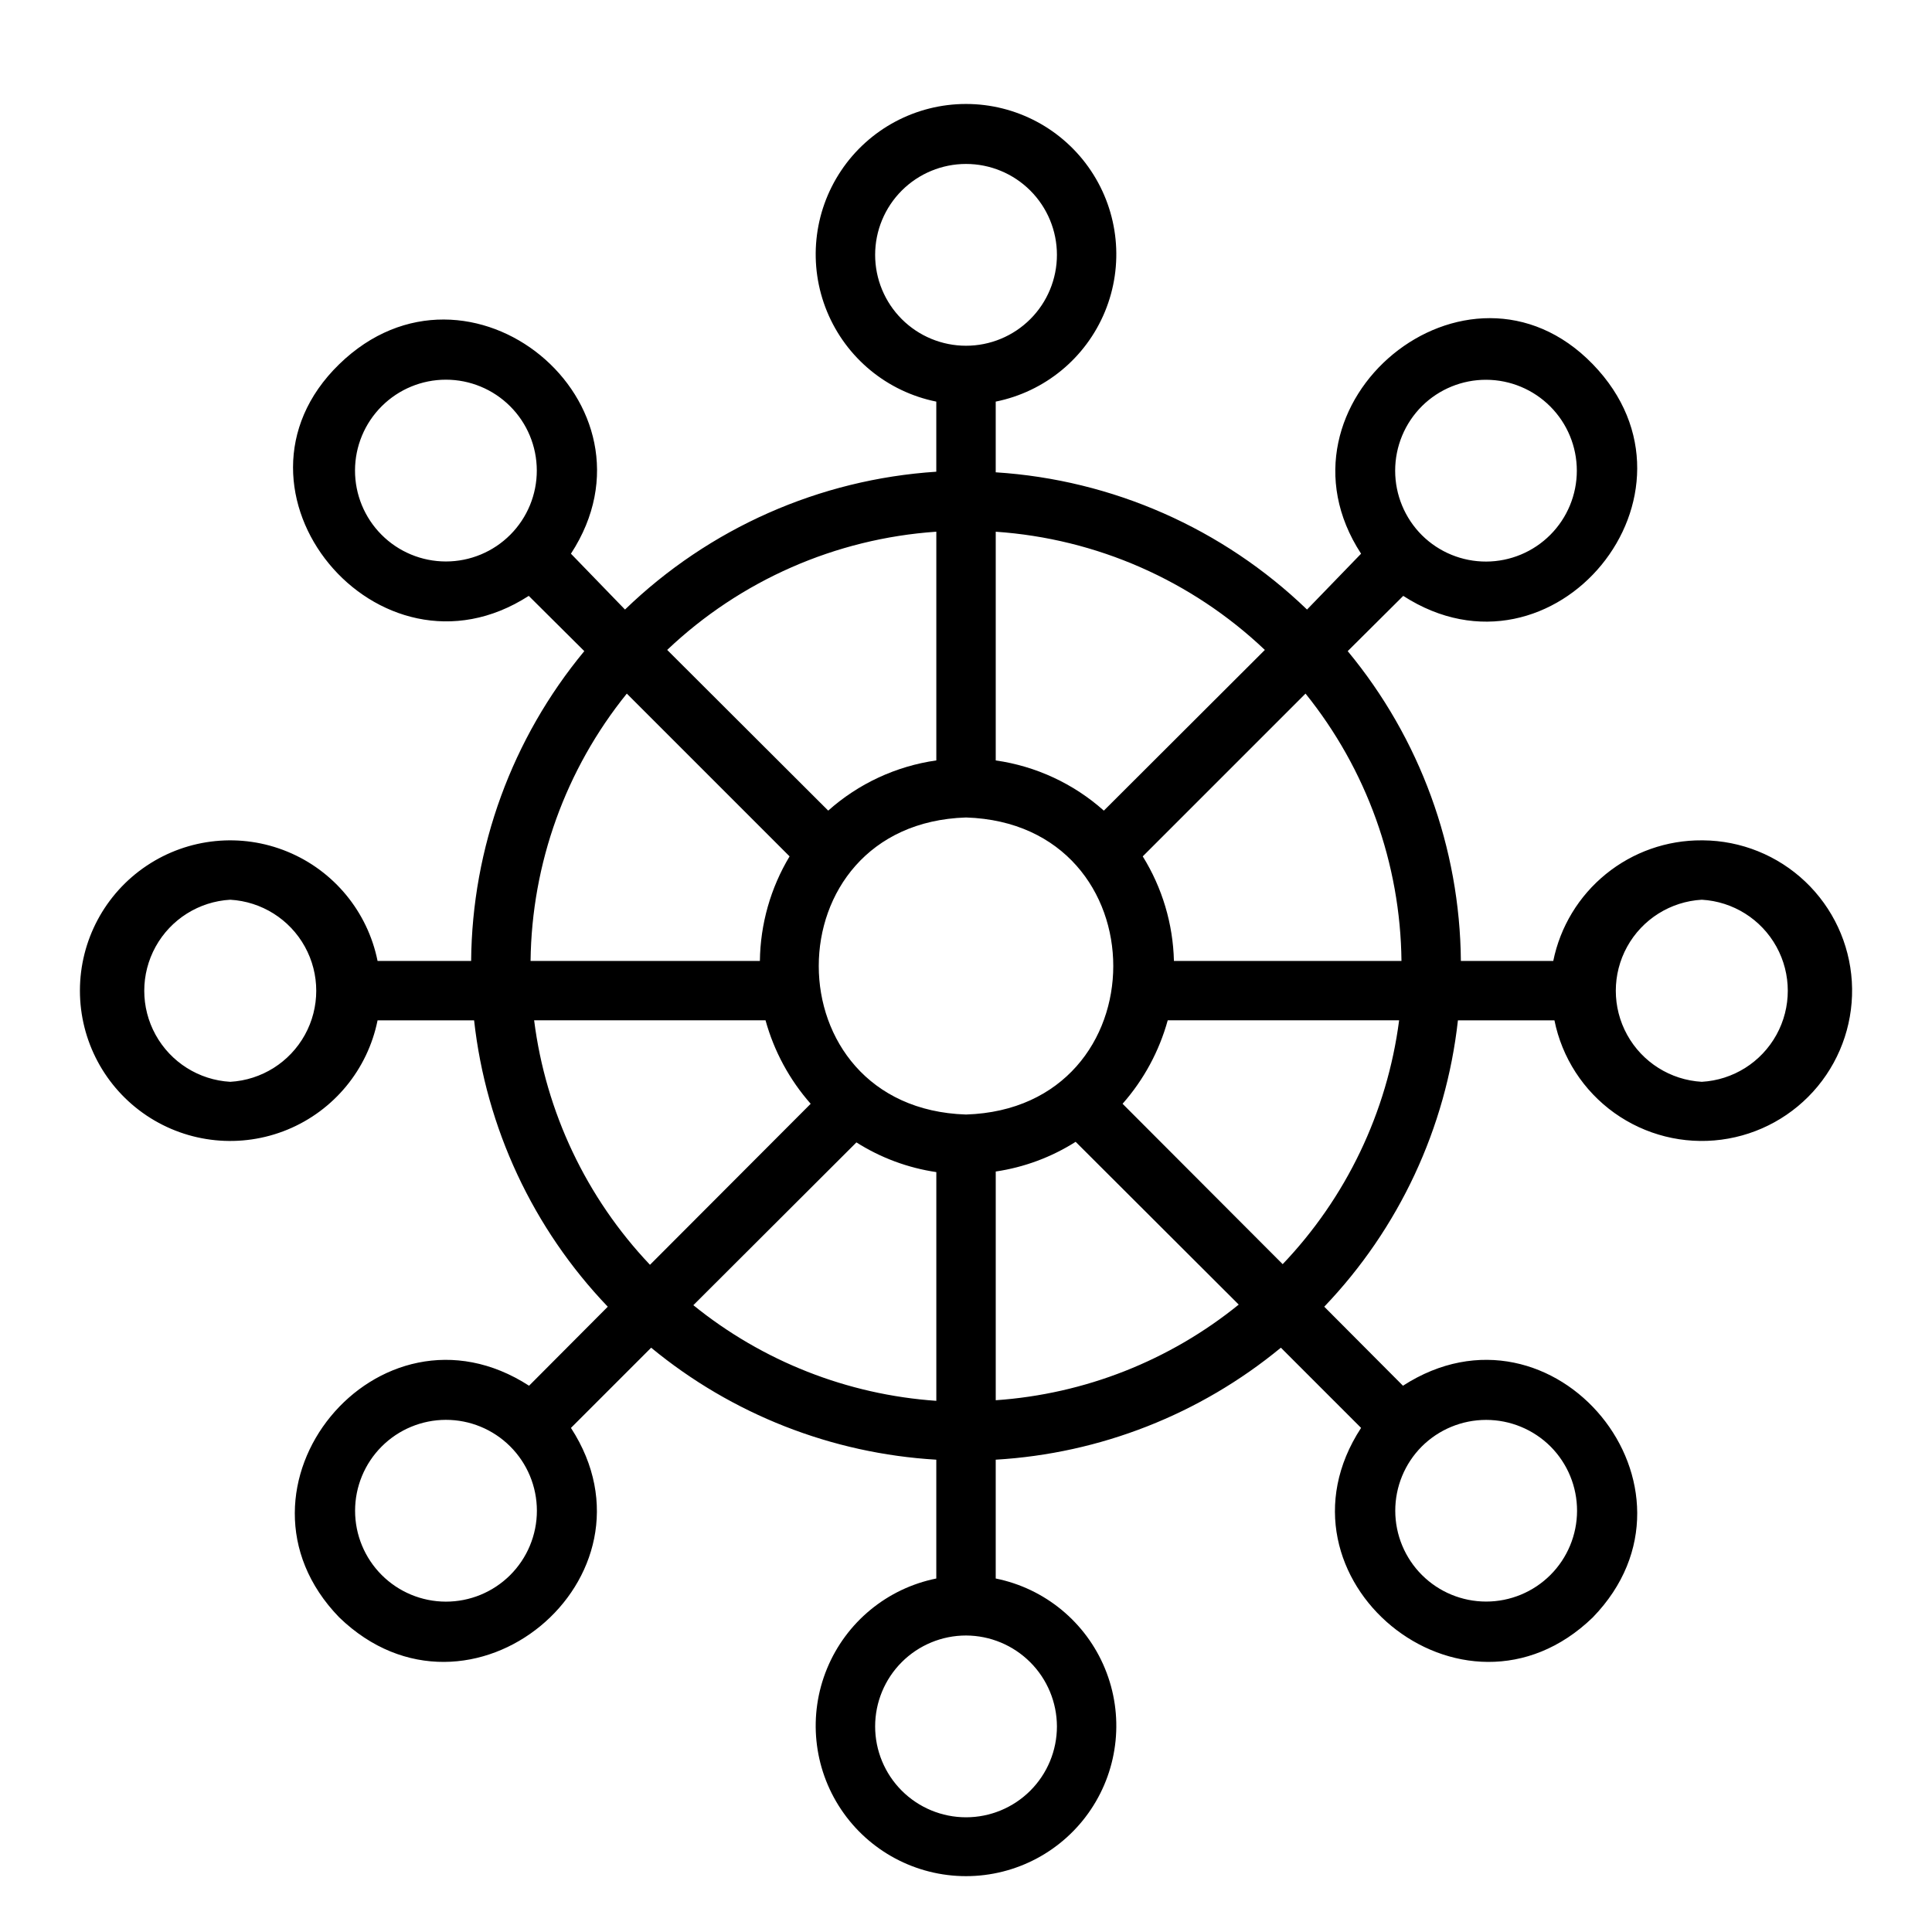
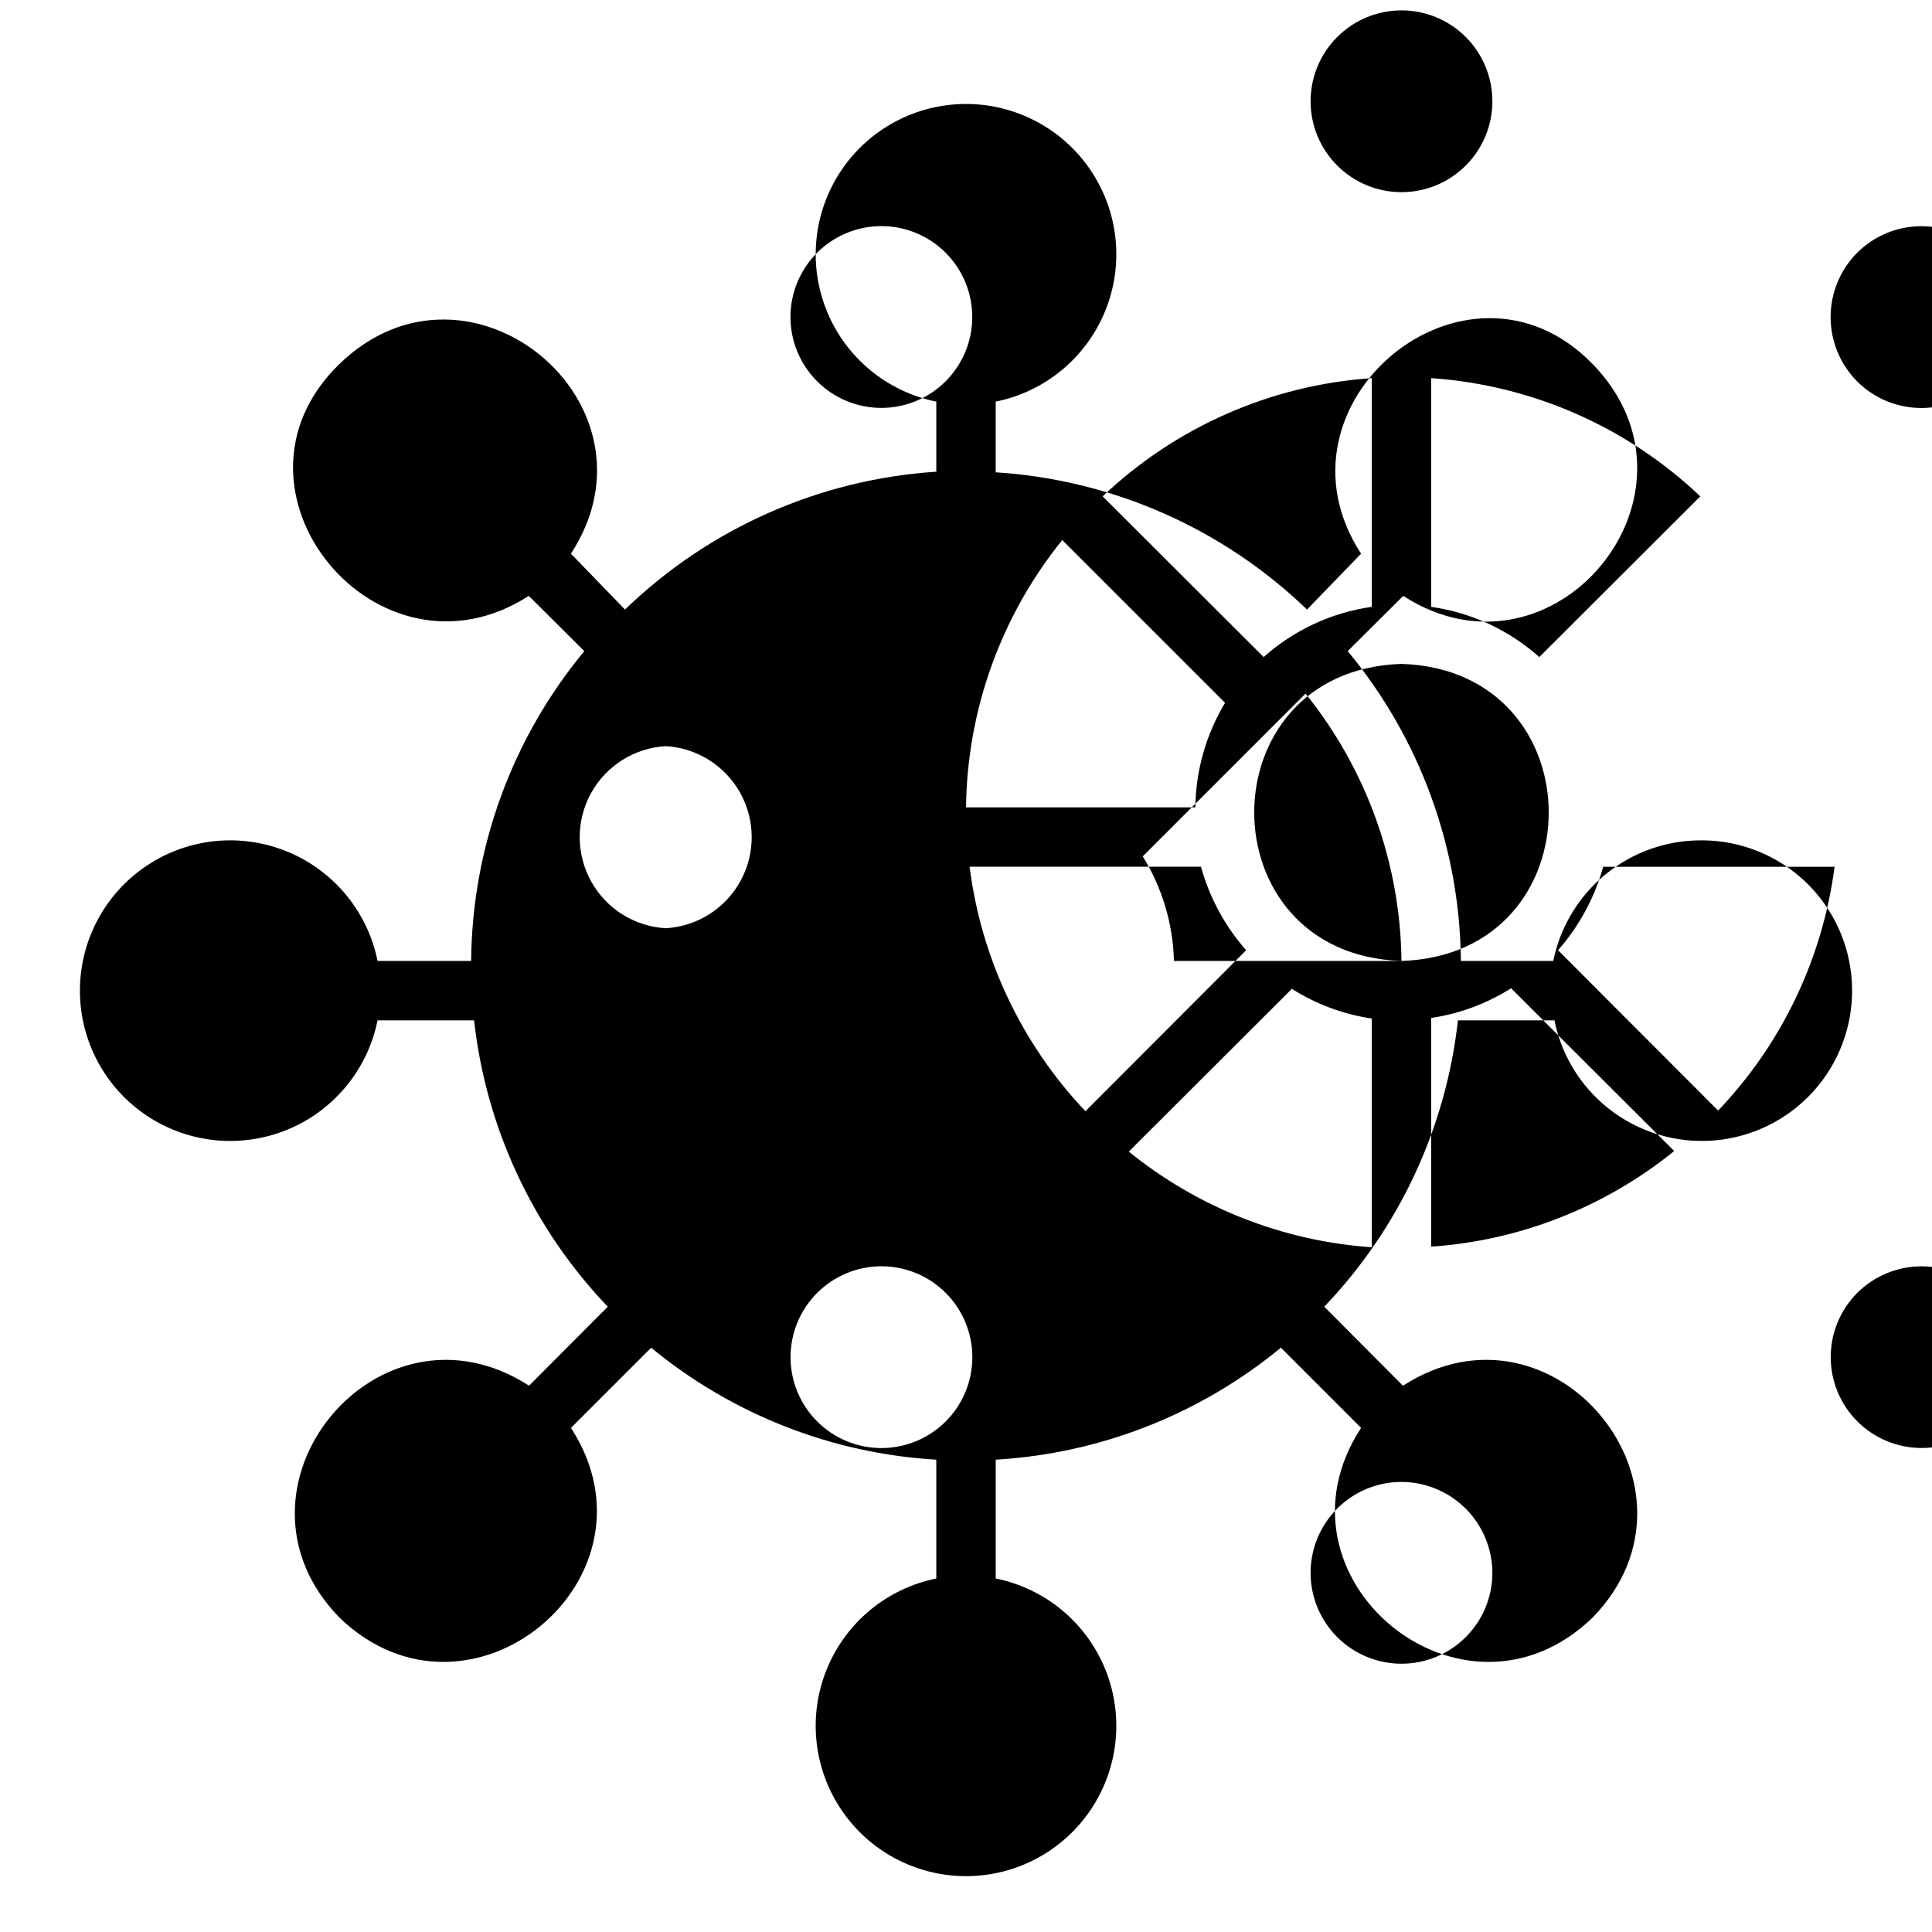
<svg xmlns="http://www.w3.org/2000/svg" fill="#000000" width="800px" height="800px" version="1.1" viewBox="144 144 512 512">
-   <path d="m594.99 366.7c-9.246-0.059-18.227 3.098-25.406 8.93-7.18 5.828-12.113 13.969-13.953 23.031h-24.484c-0.254-30.004-10.848-59-29.992-82.105l14.719-14.641c39.91 25.742 83.445-27.16 50.223-61.402-33.215-34.242-87.375 10.391-61.398 50.223l-14.324 14.801c-22.328-21.508-51.562-34.398-82.5-36.371v-18.734c13.027-2.625 23.891-11.578 28.953-23.867 5.066-12.289 3.668-26.293-3.727-37.336-7.391-11.047-19.809-17.676-33.098-17.676-13.293 0-25.707 6.629-33.102 17.676-7.394 11.043-8.793 25.047-3.727 37.336s15.926 21.242 28.953 23.867v18.578c-30.957 2.016-60.195 14.961-82.496 36.527l-14.328-14.801c25.977-39.832-27.078-83.602-61.402-50.223-34.32 33.379 10.312 87.145 50.223 61.402l14.719 14.641h0.004c-19.145 23.105-29.738 52.102-29.992 82.105h-24.797c-2.629-13.027-11.578-23.891-23.867-28.953-12.289-5.066-26.293-3.668-37.34 3.727-11.043 7.391-17.672 19.809-17.672 33.098 0 13.293 6.629 25.707 17.672 33.102 11.047 7.394 25.051 8.793 37.34 3.727s21.238-15.926 23.867-28.953h25.586-0.004c3.16 28.496 15.605 55.164 35.426 75.883l-20.859 20.941c-39.988-25.82-83.523 27.16-50.301 61.402 34.48 33.297 87.223-10.469 61.402-50.223l21.254-21.254-0.004-0.004c21.41 17.652 47.871 28.047 75.57 29.68v31.488c-13.027 2.625-23.887 11.578-28.953 23.867s-3.668 26.293 3.727 37.336c7.394 11.047 19.809 17.676 33.102 17.676 13.289 0 25.707-6.629 33.098-17.676 7.394-11.043 8.793-25.047 3.727-37.336-5.062-12.289-15.926-21.242-28.953-23.867v-31.488c27.699-1.633 54.16-12.027 75.57-29.68l21.254 21.254c-25.977 39.758 27.004 83.523 61.402 50.227 33.219-34.242-10.312-87.223-50.301-61.402l-20.859-20.941h-0.004c19.82-20.719 32.27-47.387 35.426-75.883h25.586-0.004c1.996 9.887 7.668 18.652 15.875 24.523 8.207 5.867 18.332 8.406 28.34 7.098 10.004-1.309 19.137-6.363 25.559-14.145 6.422-7.785 9.648-17.711 9.035-27.781-0.617-10.07-5.031-19.535-12.352-26.477-7.324-6.941-17.008-10.848-27.094-10.926zm-79.586 31.961h-60.301c-0.238-9.809-3.09-19.375-8.266-27.711l43.141-43.141v0.004c16.191 20.09 25.148 45.047 25.426 70.848zm-115.4 40.699c-52.035-1.652-52.035-77.066 0-78.719 52.031 1.652 52.031 77.066 0 78.719zm120.84-187.75c4.527-4.481 10.652-6.988 17.027-6.965 6.371 0.023 12.477 2.57 16.977 7.086 4.5 4.512 7.027 10.629 7.027 17.004 0 6.371-2.527 12.488-7.027 17-4.5 4.516-10.605 7.062-16.977 7.086-6.375 0.023-12.5-2.484-17.027-6.965-4.555-4.535-7.113-10.699-7.113-17.121 0-6.426 2.559-12.59 7.113-17.125zm-41.645 64.629-42.668 42.586v0.004c-8.031-7.16-18-11.789-28.652-13.305v-60.613c26.695 1.828 51.914 12.906 71.32 31.328zm-103.28-104.7c0-6.391 2.539-12.516 7.055-17.035 4.519-4.516 10.645-7.055 17.035-7.055 6.387 0 12.516 2.539 17.031 7.055 4.519 4.519 7.055 10.645 7.055 17.035 0 6.387-2.535 12.516-7.055 17.031-4.516 4.519-10.645 7.055-17.031 7.055-6.391 0-12.516-2.535-17.035-7.055-4.516-4.516-7.055-10.645-7.055-17.031zm16.215 73.367v60.613c-10.652 1.516-20.621 6.144-28.652 13.305l-42.668-42.586v-0.004c19.406-18.422 44.629-29.5 71.32-31.328zm-147.05 0.789 0.004-0.004c-4.5-4.523-7.019-10.648-7.008-17.027 0.012-6.383 2.555-12.496 7.074-17.004 4.516-4.508 10.633-7.039 17.016-7.039 6.379 0 12.5 2.531 17.016 7.039 4.516 4.508 7.059 10.621 7.07 17.004 0.016 6.379-2.504 12.504-7.004 17.027-4.523 4.551-10.672 7.106-17.082 7.106-6.414 0-12.562-2.555-17.082-7.106zm65.023 42.117 43.141 43.141v-0.008c-5.035 8.375-7.75 17.941-7.871 27.711h-60.773c0.301-25.812 9.285-50.77 25.508-70.848zm-105.09 102.88c-8.293-0.473-15.762-5.172-19.777-12.445-4.016-7.269-4.016-16.094 0-23.367 4.016-7.269 11.484-11.969 19.777-12.441 8.293 0.473 15.762 5.172 19.777 12.441 4.016 7.273 4.016 16.098 0 23.367-4.016 7.273-11.484 11.973-19.777 12.445zm80.531-16.297h61.324v0.004c2.258 8.184 6.352 15.75 11.965 22.117l-42.586 42.668h-0.004c-16.863-17.781-27.617-40.477-30.699-64.785zm-6.375 147.05c-4.527 4.5-10.652 7.019-17.031 7.008-6.379-0.012-12.496-2.559-17.004-7.074-4.508-4.516-7.039-10.633-7.039-17.016 0-6.379 2.531-12.5 7.039-17.016 4.508-4.516 10.625-7.059 17.004-7.074 6.379-0.012 12.504 2.508 17.031 7.008 4.547 4.519 7.106 10.668 7.106 17.082 0 6.414-2.559 12.562-7.106 17.082zm48.57-71.559 43.219-43.141-0.004 0.004c6.43 4.078 13.645 6.758 21.176 7.871v60.617c-23.559-1.629-46.043-10.48-64.391-25.348zm96.352 111.63c0 6.387-2.535 12.516-7.055 17.031-4.516 4.519-10.645 7.055-17.031 7.055-6.391 0-12.516-2.535-17.035-7.055-4.516-4.516-7.055-10.645-7.055-17.031 0-6.391 2.539-12.516 7.055-17.035 4.519-4.516 10.645-7.055 17.035-7.055 6.379 0.02 12.496 2.566 17.008 7.078 4.516 4.512 7.059 10.629 7.078 17.012zm-16.215-86.438v-60.613c7.531-1.113 14.746-3.793 21.176-7.871l43.219 43.141v-0.004c-18.352 14.871-40.836 23.723-64.395 25.348zm147.05 12.281c4.496 4.527 7.016 10.648 7.004 17.031-0.012 6.379-2.555 12.496-7.07 17.004-4.516 4.508-10.637 7.039-17.02 7.039-6.379 0-12.5-2.531-17.016-7.039-4.516-4.508-7.059-10.625-7.07-17.004-0.012-6.383 2.508-12.504 7.004-17.031 4.531-4.527 10.676-7.07 17.082-7.07s12.551 2.543 17.086 7.07zm-70.848-48.176-42.586-42.668h-0.004c5.613-6.367 9.707-13.934 11.965-22.117h61.324c-3.168 24.348-14.035 47.047-31.016 64.785zm110.91-48.492c-8.293-0.473-15.762-5.172-19.777-12.445-4.016-7.269-4.016-16.094 0-23.367 4.016-7.269 11.484-11.969 19.777-12.441 8.293 0.473 15.762 5.172 19.777 12.441 4.016 7.273 4.016 16.098 0 23.367-4.016 7.273-11.484 11.973-19.777 12.445z" />
+   <path d="m594.99 366.7c-9.246-0.059-18.227 3.098-25.406 8.93-7.18 5.828-12.113 13.969-13.953 23.031h-24.484c-0.254-30.004-10.848-59-29.992-82.105l14.719-14.641c39.91 25.742 83.445-27.16 50.223-61.402-33.215-34.242-87.375 10.391-61.398 50.223l-14.324 14.801c-22.328-21.508-51.562-34.398-82.5-36.371v-18.734c13.027-2.625 23.891-11.578 28.953-23.867 5.066-12.289 3.668-26.293-3.727-37.336-7.391-11.047-19.809-17.676-33.098-17.676-13.293 0-25.707 6.629-33.102 17.676-7.394 11.043-8.793 25.047-3.727 37.336s15.926 21.242 28.953 23.867v18.578c-30.957 2.016-60.195 14.961-82.496 36.527l-14.328-14.801c25.977-39.832-27.078-83.602-61.402-50.223-34.32 33.379 10.312 87.145 50.223 61.402l14.719 14.641h0.004c-19.145 23.105-29.738 52.102-29.992 82.105h-24.797c-2.629-13.027-11.578-23.891-23.867-28.953-12.289-5.066-26.293-3.668-37.34 3.727-11.043 7.391-17.672 19.809-17.672 33.098 0 13.293 6.629 25.707 17.672 33.102 11.047 7.394 25.051 8.793 37.34 3.727s21.238-15.926 23.867-28.953h25.586-0.004c3.16 28.496 15.605 55.164 35.426 75.883l-20.859 20.941c-39.988-25.82-83.523 27.16-50.301 61.402 34.48 33.297 87.223-10.469 61.402-50.223l21.254-21.254-0.004-0.004c21.41 17.652 47.871 28.047 75.57 29.68v31.488c-13.027 2.625-23.887 11.578-28.953 23.867s-3.668 26.293 3.727 37.336c7.394 11.047 19.809 17.676 33.102 17.676 13.289 0 25.707-6.629 33.098-17.676 7.394-11.043 8.793-25.047 3.727-37.336-5.062-12.289-15.926-21.242-28.953-23.867v-31.488c27.699-1.633 54.16-12.027 75.57-29.68l21.254 21.254c-25.977 39.758 27.004 83.523 61.402 50.227 33.219-34.242-10.312-87.223-50.301-61.402l-20.859-20.941h-0.004c19.82-20.719 32.27-47.387 35.426-75.883h25.586-0.004c1.996 9.887 7.668 18.652 15.875 24.523 8.207 5.867 18.332 8.406 28.34 7.098 10.004-1.309 19.137-6.363 25.559-14.145 6.422-7.785 9.648-17.711 9.035-27.781-0.617-10.07-5.031-19.535-12.352-26.477-7.324-6.941-17.008-10.848-27.094-10.926zm-79.586 31.961h-60.301c-0.238-9.809-3.09-19.375-8.266-27.711l43.141-43.141v0.004c16.191 20.09 25.148 45.047 25.426 70.848zc-52.035-1.652-52.035-77.066 0-78.719 52.031 1.652 52.031 77.066 0 78.719zm120.84-187.75c4.527-4.481 10.652-6.988 17.027-6.965 6.371 0.023 12.477 2.57 16.977 7.086 4.5 4.512 7.027 10.629 7.027 17.004 0 6.371-2.527 12.488-7.027 17-4.5 4.516-10.605 7.062-16.977 7.086-6.375 0.023-12.5-2.484-17.027-6.965-4.555-4.535-7.113-10.699-7.113-17.121 0-6.426 2.559-12.59 7.113-17.125zm-41.645 64.629-42.668 42.586v0.004c-8.031-7.16-18-11.789-28.652-13.305v-60.613c26.695 1.828 51.914 12.906 71.32 31.328zm-103.28-104.7c0-6.391 2.539-12.516 7.055-17.035 4.519-4.516 10.645-7.055 17.035-7.055 6.387 0 12.516 2.539 17.031 7.055 4.519 4.519 7.055 10.645 7.055 17.035 0 6.387-2.535 12.516-7.055 17.031-4.516 4.519-10.645 7.055-17.031 7.055-6.391 0-12.516-2.535-17.035-7.055-4.516-4.516-7.055-10.645-7.055-17.031zm16.215 73.367v60.613c-10.652 1.516-20.621 6.144-28.652 13.305l-42.668-42.586v-0.004c19.406-18.422 44.629-29.5 71.32-31.328zm-147.05 0.789 0.004-0.004c-4.5-4.523-7.019-10.648-7.008-17.027 0.012-6.383 2.555-12.496 7.074-17.004 4.516-4.508 10.633-7.039 17.016-7.039 6.379 0 12.5 2.531 17.016 7.039 4.516 4.508 7.059 10.621 7.07 17.004 0.016 6.379-2.504 12.504-7.004 17.027-4.523 4.551-10.672 7.106-17.082 7.106-6.414 0-12.562-2.555-17.082-7.106zm65.023 42.117 43.141 43.141v-0.008c-5.035 8.375-7.75 17.941-7.871 27.711h-60.773c0.301-25.812 9.285-50.77 25.508-70.848zm-105.09 102.88c-8.293-0.473-15.762-5.172-19.777-12.445-4.016-7.269-4.016-16.094 0-23.367 4.016-7.269 11.484-11.969 19.777-12.441 8.293 0.473 15.762 5.172 19.777 12.441 4.016 7.273 4.016 16.098 0 23.367-4.016 7.273-11.484 11.973-19.777 12.445zm80.531-16.297h61.324v0.004c2.258 8.184 6.352 15.75 11.965 22.117l-42.586 42.668h-0.004c-16.863-17.781-27.617-40.477-30.699-64.785zm-6.375 147.05c-4.527 4.5-10.652 7.019-17.031 7.008-6.379-0.012-12.496-2.559-17.004-7.074-4.508-4.516-7.039-10.633-7.039-17.016 0-6.379 2.531-12.5 7.039-17.016 4.508-4.516 10.625-7.059 17.004-7.074 6.379-0.012 12.504 2.508 17.031 7.008 4.547 4.519 7.106 10.668 7.106 17.082 0 6.414-2.559 12.562-7.106 17.082zm48.57-71.559 43.219-43.141-0.004 0.004c6.43 4.078 13.645 6.758 21.176 7.871v60.617c-23.559-1.629-46.043-10.48-64.391-25.348zm96.352 111.63c0 6.387-2.535 12.516-7.055 17.031-4.516 4.519-10.645 7.055-17.031 7.055-6.391 0-12.516-2.535-17.035-7.055-4.516-4.516-7.055-10.645-7.055-17.031 0-6.391 2.539-12.516 7.055-17.035 4.519-4.516 10.645-7.055 17.035-7.055 6.379 0.02 12.496 2.566 17.008 7.078 4.516 4.512 7.059 10.629 7.078 17.012zm-16.215-86.438v-60.613c7.531-1.113 14.746-3.793 21.176-7.871l43.219 43.141v-0.004c-18.352 14.871-40.836 23.723-64.395 25.348zm147.05 12.281c4.496 4.527 7.016 10.648 7.004 17.031-0.012 6.379-2.555 12.496-7.07 17.004-4.516 4.508-10.637 7.039-17.02 7.039-6.379 0-12.5-2.531-17.016-7.039-4.516-4.508-7.059-10.625-7.07-17.004-0.012-6.383 2.508-12.504 7.004-17.031 4.531-4.527 10.676-7.07 17.082-7.07s12.551 2.543 17.086 7.07zm-70.848-48.176-42.586-42.668h-0.004c5.613-6.367 9.707-13.934 11.965-22.117h61.324c-3.168 24.348-14.035 47.047-31.016 64.785zm110.91-48.492c-8.293-0.473-15.762-5.172-19.777-12.445-4.016-7.269-4.016-16.094 0-23.367 4.016-7.269 11.484-11.969 19.777-12.441 8.293 0.473 15.762 5.172 19.777 12.441 4.016 7.273 4.016 16.098 0 23.367-4.016 7.273-11.484 11.973-19.777 12.445z" />
</svg>